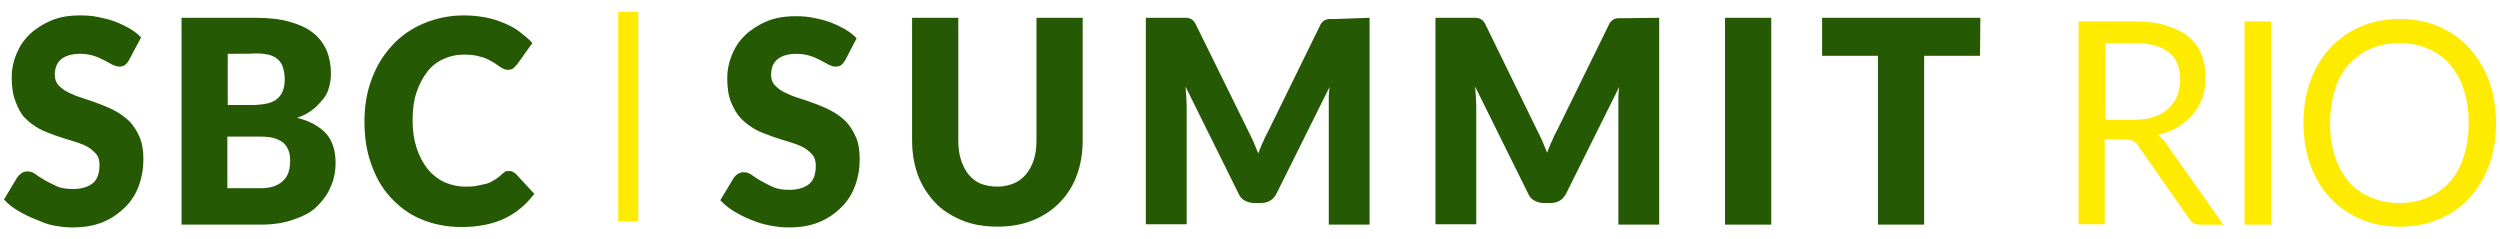
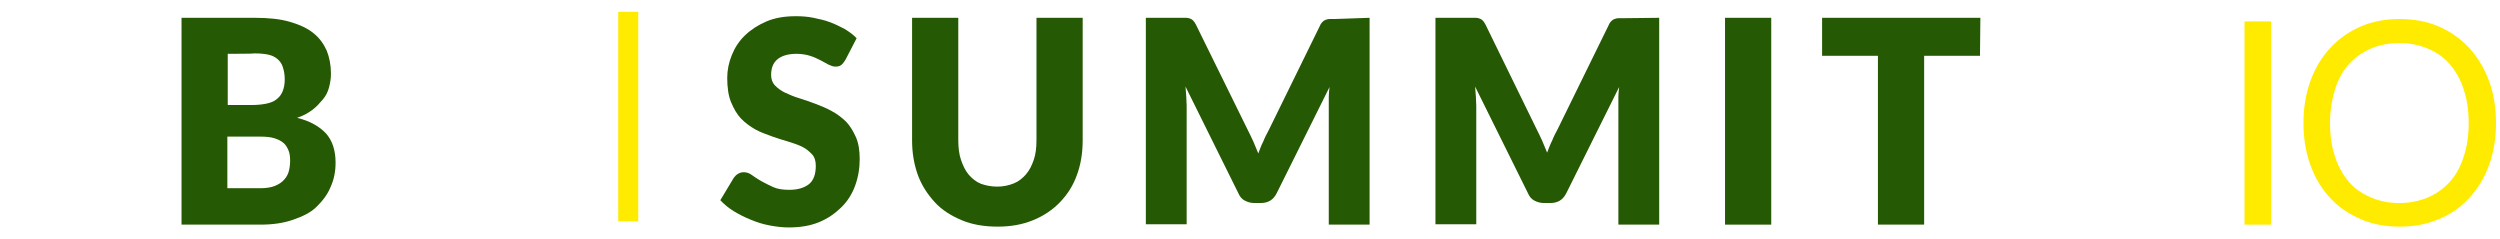
<svg xmlns="http://www.w3.org/2000/svg" width="209" height="20" viewBox="0 0 209 20" fill="none">
  <path d="M53.358 0.986H51.684V18.511H53.358V0.986Z" fill="#FFEB00" />
  <path d="M70.68 5C70.551 5.201 70.454 5.335 70.326 5.435C70.197 5.535 70.036 5.569 69.843 5.569C69.65 5.569 69.489 5.502 69.263 5.402C69.07 5.301 68.845 5.167 68.587 5.034C68.33 4.9 68.04 4.766 67.718 4.666C67.396 4.565 67.01 4.499 66.591 4.499C65.883 4.499 65.335 4.666 64.981 4.967C64.627 5.268 64.466 5.703 64.466 6.271C64.466 6.606 64.563 6.907 64.788 7.141C65.014 7.375 65.271 7.575 65.625 7.743C65.979 7.91 66.366 8.077 66.817 8.211C67.267 8.345 67.718 8.512 68.169 8.679C68.619 8.846 69.102 9.047 69.521 9.281C69.972 9.515 70.358 9.816 70.712 10.151C71.066 10.519 71.324 10.953 71.549 11.455C71.775 11.957 71.871 12.592 71.871 13.295C71.871 14.097 71.742 14.833 71.485 15.535C71.227 16.238 70.841 16.84 70.326 17.341C69.811 17.843 69.199 18.278 68.458 18.579C67.718 18.88 66.881 19.014 65.915 19.014C65.4 19.014 64.885 18.947 64.338 18.846C63.79 18.746 63.275 18.579 62.792 18.378C62.277 18.177 61.826 17.943 61.376 17.676C60.925 17.408 60.538 17.074 60.217 16.739L61.343 14.867C61.44 14.733 61.536 14.632 61.697 14.532C61.858 14.432 62.019 14.398 62.18 14.398C62.406 14.398 62.631 14.465 62.856 14.632C63.082 14.8 63.339 14.967 63.629 15.134C63.919 15.301 64.273 15.469 64.627 15.636C64.981 15.803 65.464 15.87 65.979 15.87C66.688 15.87 67.235 15.703 67.621 15.402C68.008 15.101 68.201 14.566 68.201 13.863C68.201 13.462 68.104 13.127 67.879 12.893C67.654 12.659 67.396 12.425 67.042 12.258C66.688 12.091 66.301 11.957 65.851 11.823C65.4 11.689 64.949 11.555 64.498 11.388C64.048 11.221 63.565 11.054 63.146 10.82C62.728 10.585 62.309 10.284 61.955 9.917C61.601 9.549 61.343 9.081 61.118 8.545C60.893 8.01 60.796 7.308 60.796 6.505C60.796 5.87 60.925 5.234 61.182 4.599C61.44 3.963 61.794 3.428 62.277 2.96C62.76 2.492 63.372 2.091 64.08 1.79C64.788 1.489 65.593 1.355 66.527 1.355C67.042 1.355 67.525 1.388 68.008 1.489C68.491 1.589 68.941 1.689 69.392 1.856C69.843 2.024 70.229 2.224 70.615 2.425C71.002 2.659 71.324 2.893 71.614 3.194L70.68 5Z" fill="#265903" />
  <path d="M83.365 15.602C83.88 15.602 84.331 15.501 84.749 15.334C85.168 15.167 85.49 14.899 85.779 14.565C86.069 14.23 86.262 13.829 86.423 13.361C86.584 12.893 86.649 12.358 86.649 11.722V1.488H90.512V11.722C90.512 12.792 90.351 13.762 90.029 14.632C89.707 15.535 89.224 16.271 88.613 16.906C88.001 17.542 87.26 18.043 86.359 18.411C85.457 18.779 84.492 18.946 83.397 18.946C82.302 18.946 81.272 18.779 80.403 18.411C79.534 18.043 78.761 17.575 78.149 16.906C77.537 16.237 77.055 15.501 76.733 14.632C76.411 13.729 76.25 12.792 76.25 11.722V1.488H80.113V11.722C80.113 12.324 80.177 12.893 80.338 13.361C80.499 13.829 80.693 14.264 80.982 14.598C81.272 14.933 81.594 15.2 82.013 15.368C82.399 15.501 82.85 15.602 83.365 15.602Z" fill="#265903" />
  <path d="M114.498 1.488V18.779H111.085V8.846C111.085 8.612 111.085 8.378 111.085 8.11C111.085 7.843 111.117 7.575 111.149 7.274L106.739 16.137C106.61 16.404 106.417 16.639 106.191 16.772C105.966 16.906 105.708 16.973 105.387 16.973H104.871C104.582 16.973 104.324 16.906 104.067 16.772C103.809 16.639 103.648 16.438 103.519 16.137L99.109 7.241C99.141 7.542 99.141 7.809 99.173 8.077C99.173 8.344 99.205 8.612 99.205 8.812V18.746H95.792V1.488H98.722C98.883 1.488 99.044 1.488 99.173 1.488C99.302 1.488 99.398 1.521 99.495 1.555C99.591 1.588 99.688 1.655 99.752 1.722C99.817 1.789 99.913 1.923 99.978 2.057L104.324 10.886C104.485 11.187 104.614 11.488 104.775 11.822C104.904 12.157 105.065 12.491 105.193 12.826C105.322 12.491 105.451 12.123 105.612 11.822C105.741 11.488 105.902 11.187 106.063 10.886L110.345 2.157C110.409 1.99 110.506 1.889 110.57 1.822C110.634 1.756 110.731 1.689 110.827 1.655C110.924 1.622 111.053 1.588 111.149 1.588C111.278 1.588 111.407 1.588 111.6 1.588L114.498 1.488Z" fill="#265903" />
  <path d="M138.709 1.488V18.779H135.296V8.846C135.296 8.612 135.296 8.378 135.296 8.11C135.296 7.843 135.328 7.575 135.361 7.274L130.95 16.137C130.821 16.404 130.628 16.639 130.403 16.772C130.177 16.906 129.92 16.973 129.598 16.973H129.083C128.793 16.973 128.535 16.906 128.278 16.772C128.02 16.639 127.859 16.438 127.73 16.137L123.32 7.241C123.352 7.542 123.352 7.809 123.384 8.077C123.384 8.344 123.416 8.612 123.416 8.812V18.746H120.004V1.488H122.933C123.094 1.488 123.255 1.488 123.384 1.488C123.513 1.488 123.609 1.521 123.706 1.555C123.803 1.588 123.899 1.655 123.964 1.722C124.028 1.789 124.125 1.923 124.189 2.057L128.471 10.819C128.632 11.12 128.761 11.421 128.922 11.756C129.05 12.09 129.211 12.425 129.34 12.759C129.469 12.425 129.598 12.057 129.759 11.756C129.887 11.421 130.048 11.12 130.209 10.819L134.491 2.09C134.556 1.923 134.652 1.822 134.717 1.756C134.781 1.689 134.878 1.622 134.974 1.588C135.071 1.555 135.2 1.521 135.296 1.521C135.425 1.521 135.554 1.521 135.747 1.521L138.709 1.488Z" fill="#265903" />
  <path d="M148.076 18.779H144.213V1.488H148.076V18.779Z" fill="#265903" />
  <path d="M165.527 4.665H160.858V18.779H156.995V4.665H152.327V1.488H165.559L165.527 4.665Z" fill="#265903" />
-   <path d="M10.797 4.999C10.7 5.2 10.571 5.334 10.443 5.434C10.314 5.535 10.153 5.568 9.96 5.568C9.799 5.568 9.606 5.501 9.38 5.401C9.187 5.3 8.962 5.167 8.704 5.033C8.447 4.899 8.157 4.765 7.835 4.665C7.513 4.565 7.127 4.498 6.708 4.498C6 4.498 5.452 4.665 5.098 4.966C4.744 5.267 4.583 5.702 4.583 6.27C4.583 6.605 4.68 6.906 4.905 7.14C5.13 7.374 5.388 7.575 5.742 7.742C6.096 7.909 6.483 8.076 6.933 8.21C7.384 8.344 7.835 8.511 8.286 8.678C8.736 8.846 9.219 9.046 9.638 9.28C10.088 9.515 10.475 9.816 10.829 10.15C11.183 10.518 11.441 10.953 11.666 11.454C11.891 11.956 11.988 12.591 11.988 13.294C11.988 14.097 11.859 14.832 11.602 15.535C11.344 16.237 10.958 16.839 10.443 17.341C9.928 17.842 9.316 18.277 8.575 18.578C7.835 18.879 6.998 19.013 6.032 19.013C5.517 19.013 5.002 18.946 4.454 18.846C3.907 18.745 3.392 18.511 2.909 18.311C2.394 18.11 1.943 17.876 1.492 17.608C1.042 17.341 0.655 17.04 0.333 16.672L1.46 14.799C1.557 14.665 1.686 14.565 1.814 14.464C1.943 14.364 2.136 14.331 2.297 14.331C2.523 14.331 2.748 14.398 2.973 14.565C3.199 14.732 3.456 14.899 3.746 15.066C4.036 15.234 4.39 15.401 4.744 15.568C5.098 15.735 5.581 15.802 6.096 15.802C6.805 15.802 7.352 15.635 7.738 15.334C8.125 15.033 8.318 14.498 8.318 13.796C8.318 13.394 8.221 13.06 7.996 12.826C7.77 12.591 7.513 12.357 7.159 12.19C6.805 12.023 6.418 11.889 5.968 11.755C5.517 11.622 5.066 11.488 4.615 11.321C4.165 11.153 3.682 10.986 3.263 10.752C2.845 10.518 2.426 10.217 2.072 9.849C1.718 9.481 1.492 9.013 1.299 8.478C1.074 7.943 0.977 7.24 0.977 6.438C0.977 5.802 1.106 5.167 1.364 4.531C1.621 3.896 1.975 3.361 2.458 2.892C2.941 2.424 3.553 2.023 4.261 1.722C4.969 1.421 5.774 1.287 6.708 1.287C7.223 1.287 7.706 1.321 8.189 1.421C8.672 1.521 9.123 1.622 9.573 1.789C10.024 1.956 10.411 2.157 10.797 2.357C11.183 2.591 11.505 2.826 11.795 3.127L10.797 4.999Z" fill="#265903" />
  <path d="M21.293 1.488C22.452 1.488 23.418 1.588 24.223 1.822C25.028 2.057 25.704 2.358 26.187 2.759C26.702 3.16 27.056 3.662 27.314 4.231C27.539 4.799 27.668 5.435 27.668 6.17C27.668 6.572 27.603 6.94 27.507 7.307C27.41 7.675 27.249 8.01 26.992 8.311C26.734 8.612 26.477 8.913 26.122 9.18C25.768 9.448 25.35 9.682 24.834 9.849C25.929 10.117 26.734 10.585 27.281 11.187C27.797 11.789 28.054 12.592 28.054 13.595C28.054 14.331 27.925 15 27.636 15.635C27.378 16.271 26.959 16.806 26.444 17.308C25.929 17.809 25.253 18.11 24.48 18.378C23.708 18.645 22.806 18.779 21.808 18.779H15.176V1.488H21.293ZM19.039 4.498V8.779H21.035C21.454 8.779 21.84 8.746 22.195 8.679C22.549 8.612 22.838 8.511 23.064 8.344C23.289 8.177 23.482 7.976 23.611 7.675C23.74 7.374 23.804 7.04 23.804 6.639C23.804 6.237 23.74 5.903 23.643 5.602C23.547 5.301 23.386 5.1 23.193 4.933C22.999 4.766 22.742 4.632 22.42 4.565C22.098 4.498 21.744 4.465 21.293 4.465C21.293 4.498 19.039 4.498 19.039 4.498ZM21.744 15.736C22.259 15.736 22.677 15.669 22.999 15.535C23.321 15.401 23.579 15.234 23.772 15C23.965 14.799 24.094 14.531 24.158 14.264C24.223 13.996 24.255 13.729 24.255 13.428C24.255 13.127 24.223 12.826 24.126 12.592C24.03 12.358 23.901 12.123 23.708 11.956C23.515 11.789 23.257 11.655 22.935 11.555C22.613 11.455 22.227 11.421 21.712 11.421H19.007V15.736C19.039 15.736 21.744 15.736 21.744 15.736Z" fill="#265903" />
-   <path d="M42.573 14.297C42.67 14.297 42.766 14.297 42.863 14.364C42.959 14.431 43.056 14.464 43.12 14.531L44.666 16.203C43.99 17.107 43.153 17.809 42.154 18.277C41.156 18.745 39.965 18.979 38.581 18.979C37.325 18.979 36.198 18.745 35.168 18.311C34.138 17.876 33.333 17.24 32.625 16.471C31.916 15.702 31.401 14.765 31.015 13.662C30.629 12.558 30.468 11.421 30.468 10.15C30.468 8.879 30.661 7.675 31.079 6.605C31.466 5.535 32.045 4.598 32.786 3.795C33.526 2.993 34.395 2.391 35.426 1.956C36.456 1.521 37.583 1.287 38.806 1.287C39.418 1.287 40.03 1.354 40.577 1.454C41.124 1.555 41.639 1.722 42.122 1.923C42.605 2.123 43.056 2.357 43.442 2.658C43.829 2.959 44.215 3.26 44.505 3.595L43.217 5.401C43.12 5.501 43.024 5.601 42.927 5.702C42.798 5.802 42.637 5.836 42.444 5.836C42.316 5.836 42.187 5.802 42.058 5.735C41.929 5.668 41.8 5.601 41.672 5.501C41.543 5.401 41.382 5.3 41.221 5.2C41.06 5.1 40.867 4.999 40.641 4.899C40.416 4.799 40.158 4.732 39.869 4.665C39.579 4.598 39.225 4.565 38.806 4.565C38.162 4.565 37.583 4.698 37.068 4.933C36.553 5.167 36.07 5.535 35.715 6.003C35.361 6.471 35.039 7.04 34.814 7.742C34.589 8.411 34.492 9.214 34.492 10.083C34.492 10.953 34.621 11.755 34.846 12.424C35.072 13.093 35.394 13.695 35.78 14.163C36.166 14.632 36.649 14.999 37.164 15.234C37.712 15.468 38.259 15.601 38.871 15.601C39.225 15.601 39.547 15.601 39.836 15.535C40.126 15.468 40.384 15.434 40.641 15.367C40.899 15.3 41.124 15.167 41.35 15.033C41.575 14.899 41.8 14.732 42.026 14.498C42.122 14.431 42.219 14.364 42.316 14.297C42.348 14.331 42.476 14.297 42.573 14.297Z" fill="#265903" />
-   <path d="M185.872 18.78H183.908C183.522 18.78 183.2 18.613 183.007 18.278L178.757 12.191C178.628 11.991 178.499 11.857 178.338 11.79C178.177 11.723 177.952 11.656 177.63 11.656H175.956V18.746H173.767V1.79H178.403C179.433 1.79 180.335 1.89 181.075 2.124C181.816 2.358 182.459 2.659 182.942 3.061C183.425 3.462 183.812 3.964 184.037 4.532C184.262 5.101 184.391 5.77 184.391 6.472C184.391 7.074 184.295 7.643 184.134 8.144C183.94 8.679 183.683 9.148 183.329 9.549C182.975 9.95 182.556 10.318 182.073 10.619C181.59 10.92 181.011 11.121 180.367 11.288C180.656 11.455 180.882 11.69 181.107 12.024L185.872 18.78ZM178.338 10.017C178.982 10.017 179.53 9.95 180.045 9.783C180.56 9.616 180.946 9.382 181.268 9.081C181.59 8.78 181.848 8.445 182.009 8.011C182.17 7.576 182.266 7.141 182.266 6.639C182.266 5.636 181.944 4.867 181.3 4.365C180.656 3.863 179.691 3.596 178.435 3.596H176.02V10.017H178.338Z" fill="url(#paint0_linear_3500_188)" />
  <path d="M189.864 18.78H187.642V1.79H189.864V18.78Z" fill="url(#paint1_linear_3500_188)" />
  <path d="M208.667 10.284C208.667 11.555 208.473 12.726 208.087 13.796C207.701 14.867 207.153 15.77 206.445 16.539C205.737 17.308 204.9 17.91 203.902 18.311C202.904 18.746 201.809 18.947 200.618 18.947C199.427 18.947 198.332 18.746 197.334 18.311C196.336 17.877 195.499 17.308 194.791 16.539C194.082 15.77 193.535 14.867 193.149 13.796C192.762 12.726 192.569 11.555 192.569 10.284C192.569 9.014 192.762 7.843 193.149 6.773C193.535 5.703 194.082 4.8 194.791 4.03C195.499 3.261 196.336 2.659 197.334 2.224C198.332 1.79 199.427 1.589 200.618 1.589C201.809 1.589 202.904 1.79 203.902 2.224C204.9 2.659 205.737 3.261 206.445 4.03C207.153 4.8 207.701 5.736 208.087 6.773C208.473 7.81 208.667 9.014 208.667 10.284ZM206.381 10.284C206.381 9.248 206.252 8.311 205.962 7.475C205.705 6.639 205.286 5.937 204.803 5.368C204.32 4.8 203.676 4.365 202.968 4.064C202.26 3.763 201.455 3.596 200.586 3.596C199.716 3.596 198.912 3.763 198.203 4.064C197.495 4.365 196.883 4.8 196.368 5.368C195.853 5.937 195.467 6.639 195.209 7.475C194.952 8.311 194.791 9.248 194.791 10.284C194.791 11.321 194.919 12.258 195.209 13.094C195.467 13.93 195.885 14.632 196.368 15.201C196.851 15.77 197.495 16.204 198.203 16.505C198.912 16.806 199.716 16.974 200.586 16.974C201.455 16.974 202.26 16.806 202.968 16.505C203.676 16.204 204.288 15.77 204.803 15.201C205.318 14.632 205.705 13.93 205.962 13.094C206.252 12.258 206.381 11.321 206.381 10.284Z" fill="url(#paint2_linear_3500_188)" />
  <defs>
    <linearGradient id="paint0_linear_3500_188" x1="179.844" y1="1.721" x2="179.844" y2="17.641" gradientUnits="SpaceOnUse">
      <stop stop-color="#FFEB00" />
      <stop offset="1" stop-color="#FF3D00" />
    </linearGradient>
    <linearGradient id="paint1_linear_3500_188" x1="188.743" y1="1.721" x2="188.743" y2="17.641" gradientUnits="SpaceOnUse">
      <stop stop-color="#FFEB00" />
      <stop offset="1" stop-color="#FF3D00" />
    </linearGradient>
    <linearGradient id="paint2_linear_3500_188" x1="200.6" y1="1.721" x2="200.6" y2="17.641" gradientUnits="SpaceOnUse">
      <stop stop-color="#FFEB00" />
      <stop offset="1" stop-color="#FF3D00" />
    </linearGradient>
  </defs>
</svg>